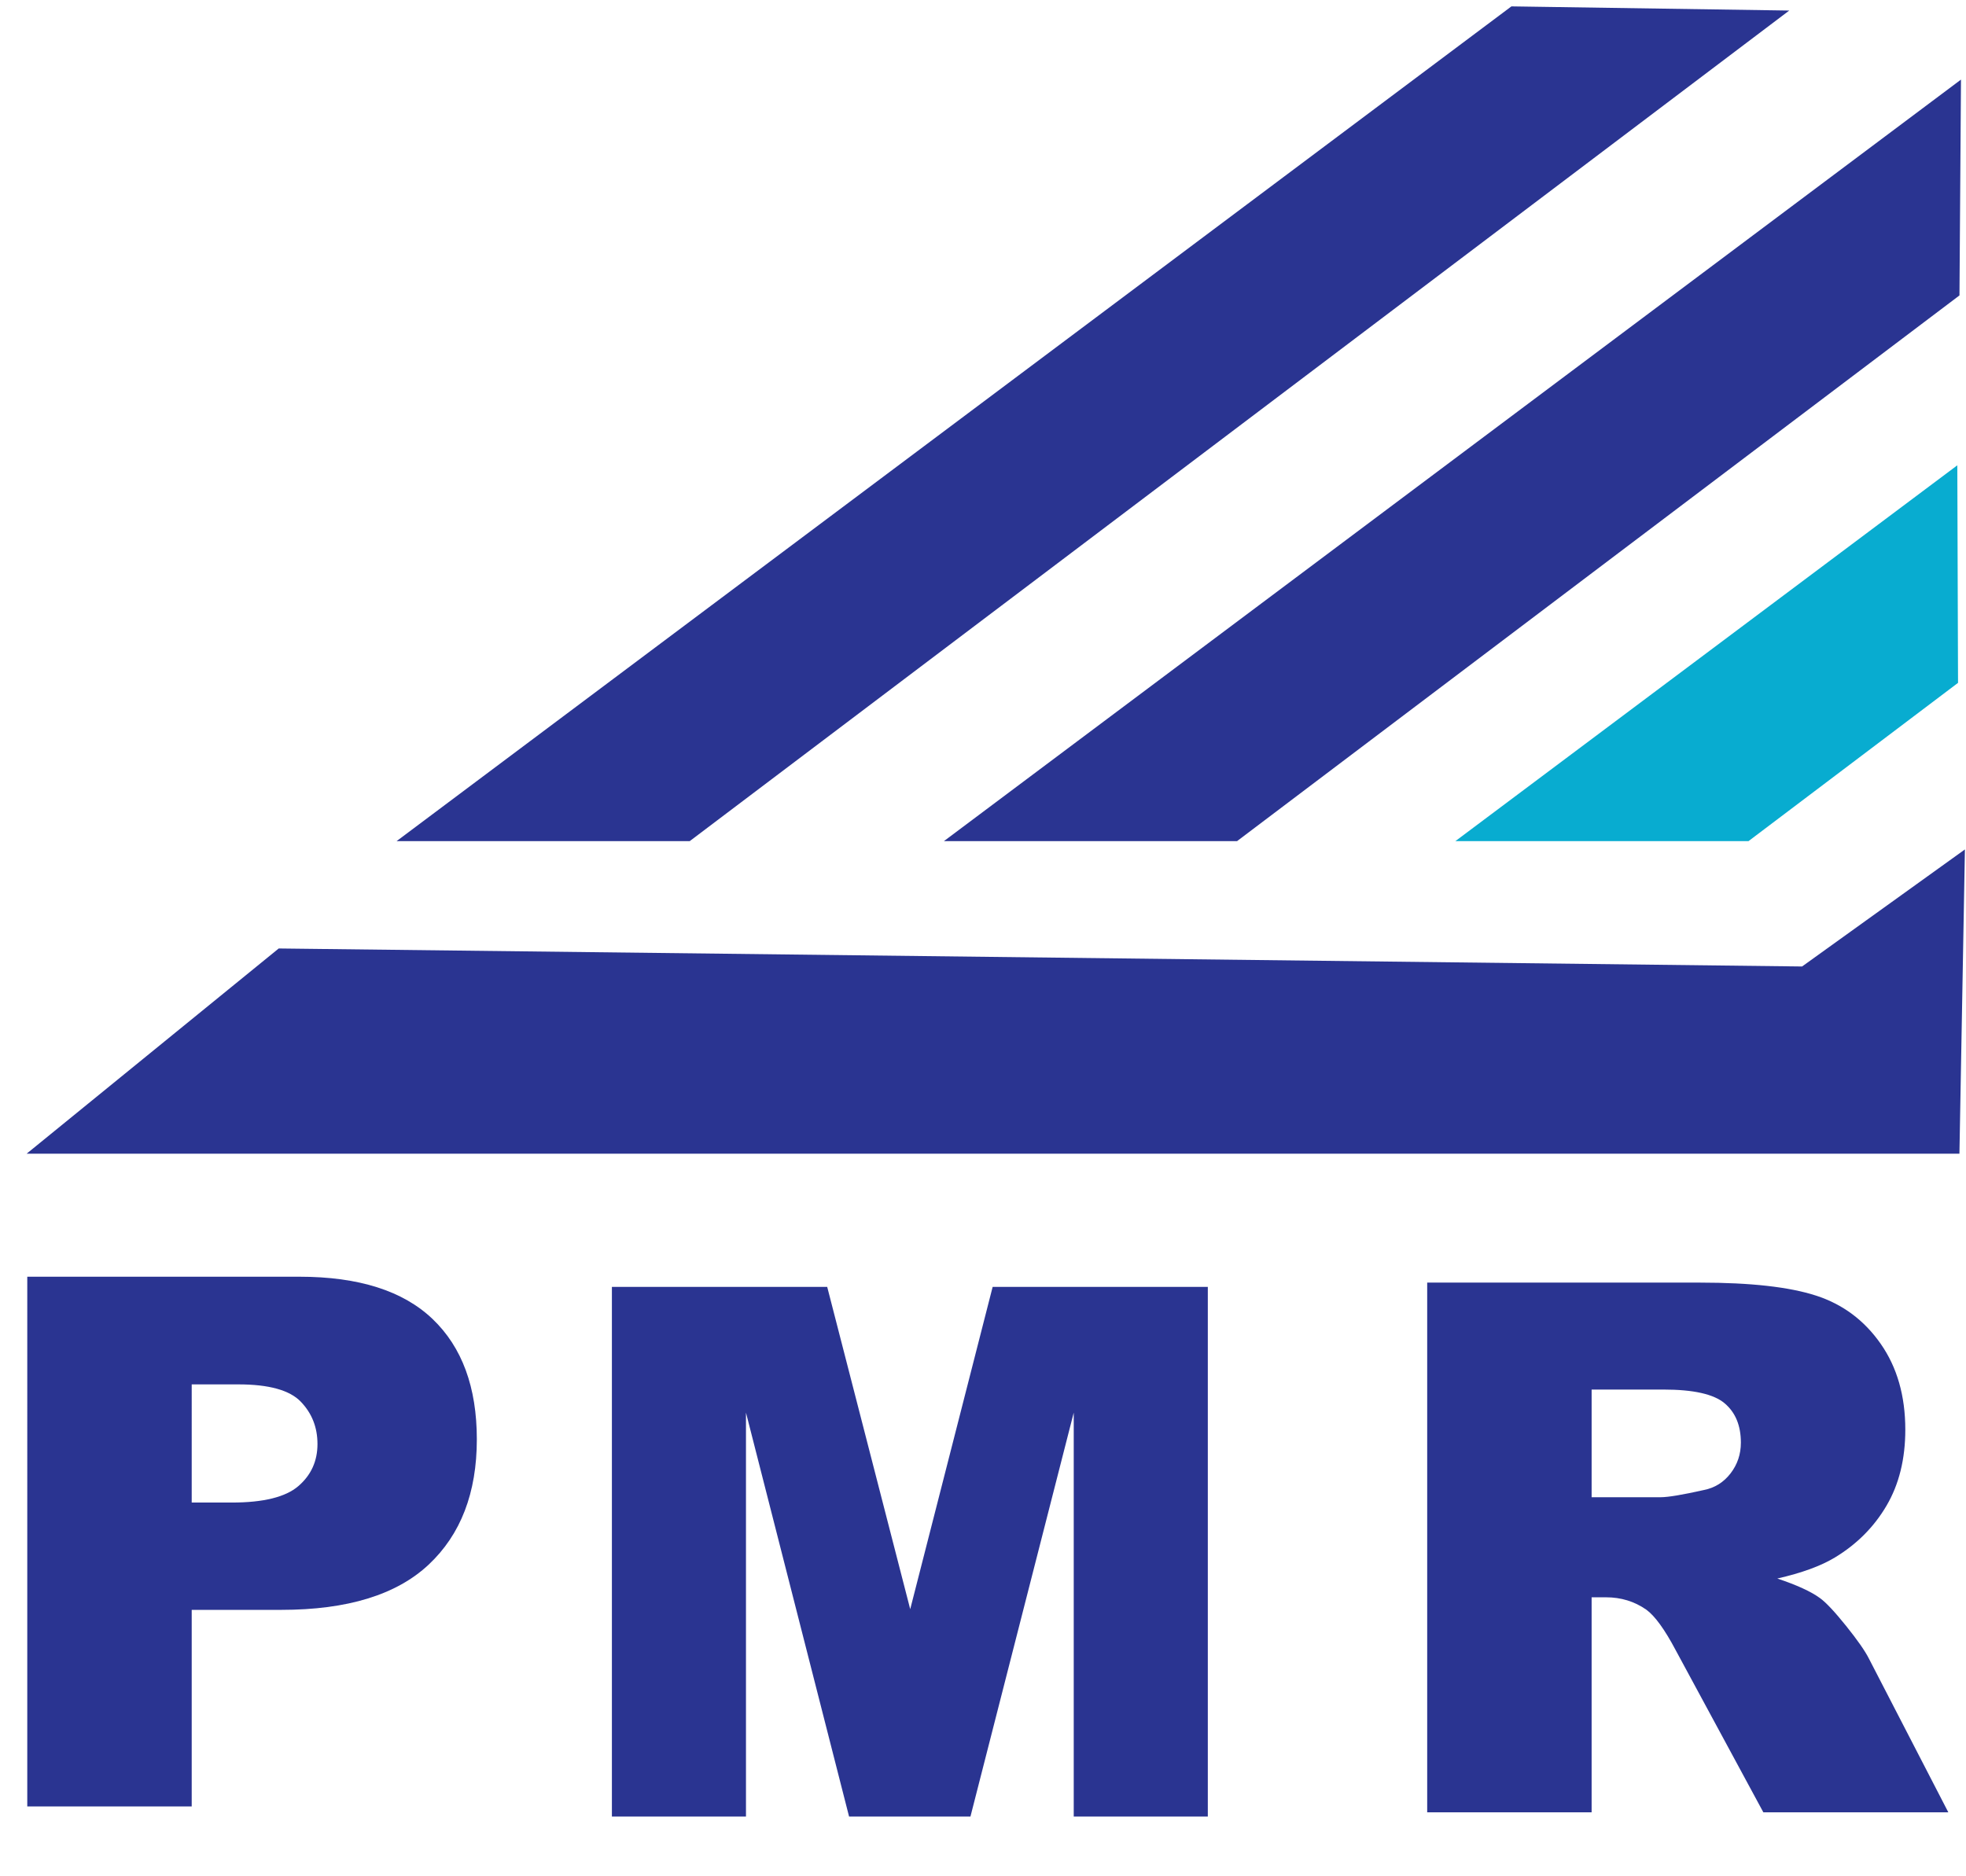
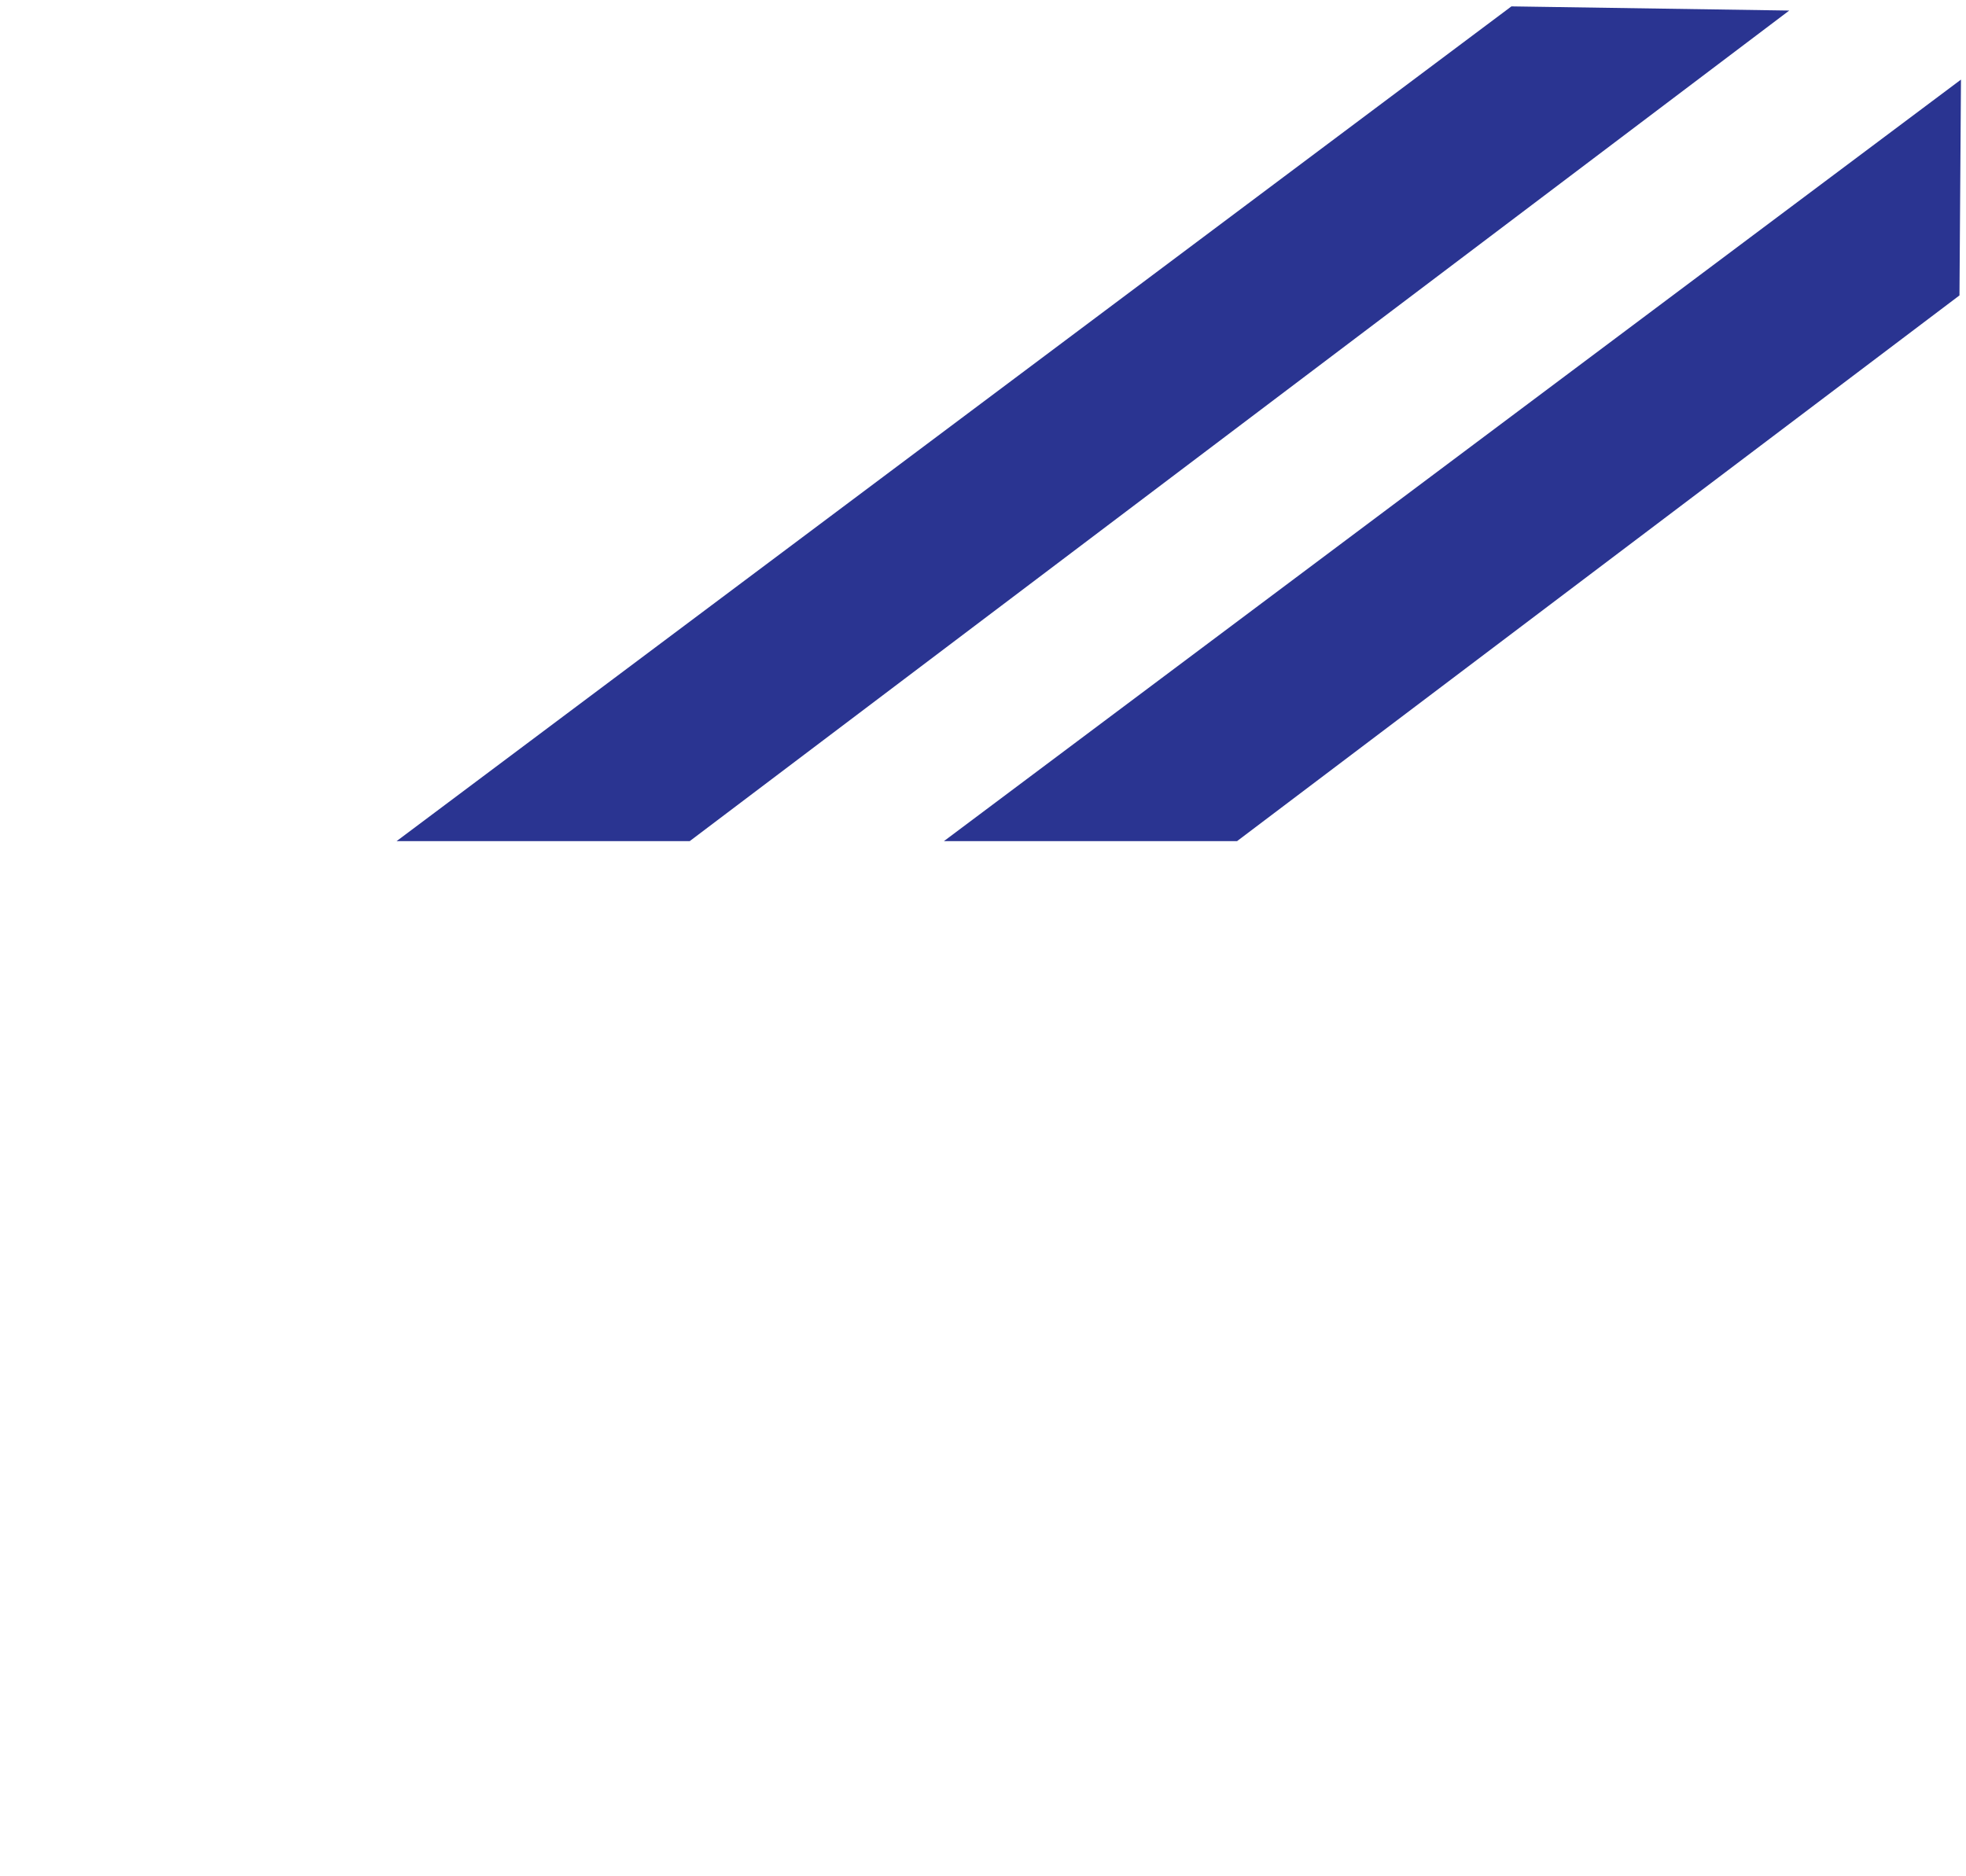
<svg xmlns="http://www.w3.org/2000/svg" clip-rule="evenodd" fill-rule="evenodd" stroke-linejoin="round" stroke-miterlimit="2" viewBox="0 0 352 336">
  <g fill-rule="nonzero">
    <path d="m0 43.697 47.244-35.695-11.937-.179-47.902 35.874" fill="#2a3491" transform="matrix(4.167 0 0 4.167 123.486 -31.455)" />
    <path d="m0 43.697 31.041-23.453.065-9.275-43.701 32.728" fill="#2a3491" transform="matrix(4.167 0 0 4.167 221.483 -31.455)" />
-     <path d="m0 43.697 9.004-6.803-.031-9.349-21.568 16.152" fill="#08acd0" transform="matrix(4.167 0 0 4.167 313.054 -31.455)" />
    <g fill="#2a3491">
-       <path d="m0 52.92-10.832 8.82h83.047l.236-13.076-6.997 5.03z" transform="matrix(4.167 0 0 4.167 49.903 -50.668)" />
-       <path d="m0-3.354h1.724c1.356 0 2.308-.235 2.857-.706.548-.471.823-1.074.823-1.809 0-.715-.238-1.32-.715-1.817-.476-.497-1.371-.746-2.686-.746h-2.003zm-7.065-9.705h11.692c2.547 0 4.454.606 5.722 1.817s1.902 2.935 1.902 5.171c0 2.298-.691 4.094-2.073 5.388s-3.491 1.941-6.327 1.941h-3.851v8.447h-7.065z" transform="matrix(4.167 0 0 4.167 34.324 283.048)" />
-       <path d="m0-22.763h9.251l3.567 13.851 3.542-13.851h9.245v22.763h-5.761v-17.359l-4.438 17.359h-5.215l-4.43-17.359v17.359h-5.761z" transform="matrix(4.167 0 0 4.167 109.556 325.304)" />
-       <path d="m0-4.317h2.966c.321 0 .942-.104 1.863-.311.466-.093.846-.331 1.141-.714s.443-.823.443-1.32c0-.735-.233-1.299-.699-1.692-.466-.394-1.34-.59-2.624-.59h-3.09zm-7.065 13.54v-22.763h11.723c2.174 0 3.836.186 4.985.559 1.149.372 2.075 1.063 2.779 2.073.704 1.008 1.056 2.238 1.056 3.687 0 1.263-.269 2.352-.808 3.269-.538.916-1.279 1.659-2.222 2.228-.6.362-1.424.663-2.47.901.838.28 1.448.559 1.831.839.259.186.634.586 1.125 1.197.491.612.82 1.083.985 1.414l3.407 6.596h-7.948l-3.76-6.956c-.476-.901-.901-1.486-1.273-1.755-.508-.352-1.082-.528-1.724-.528h-.621v9.239z" transform="matrix(4.167 0 0 4.167 284.97 286.107)" />
-     </g>
+       </g>
  </g>
</svg>